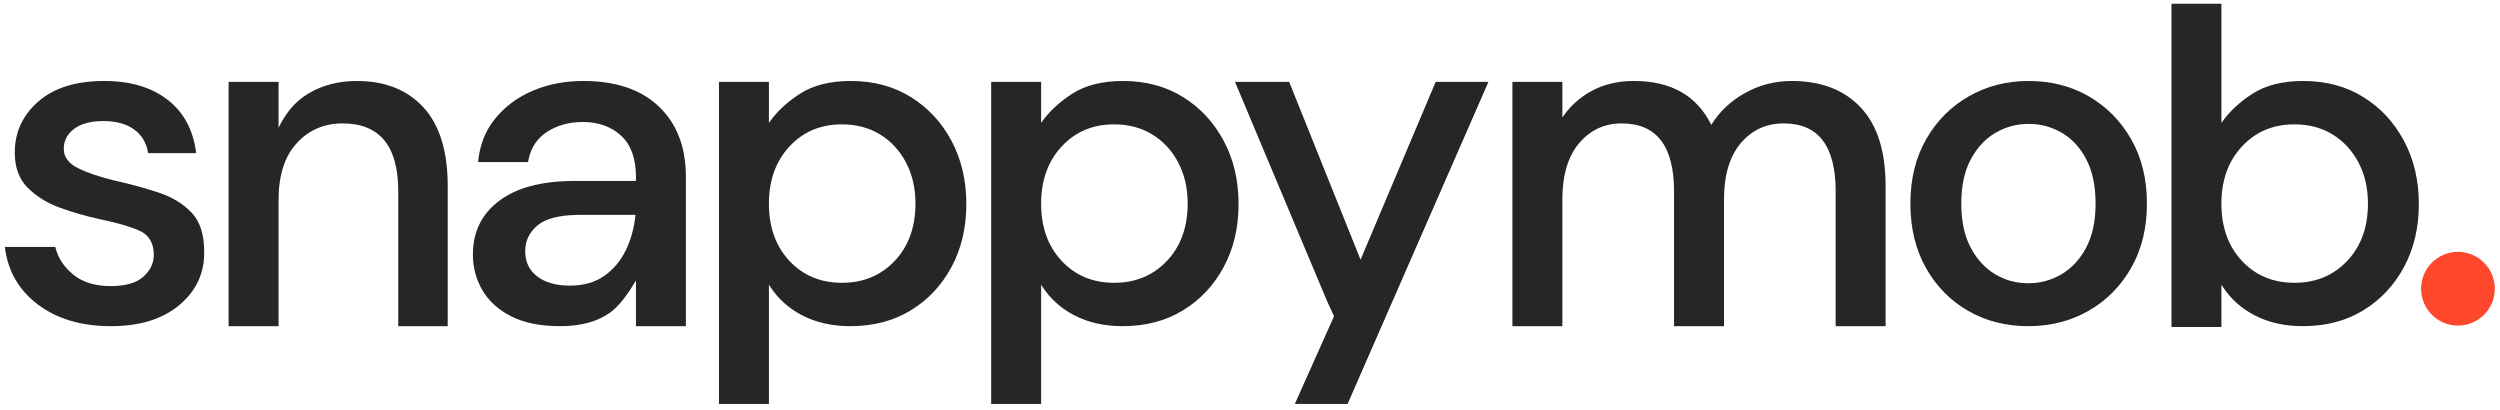
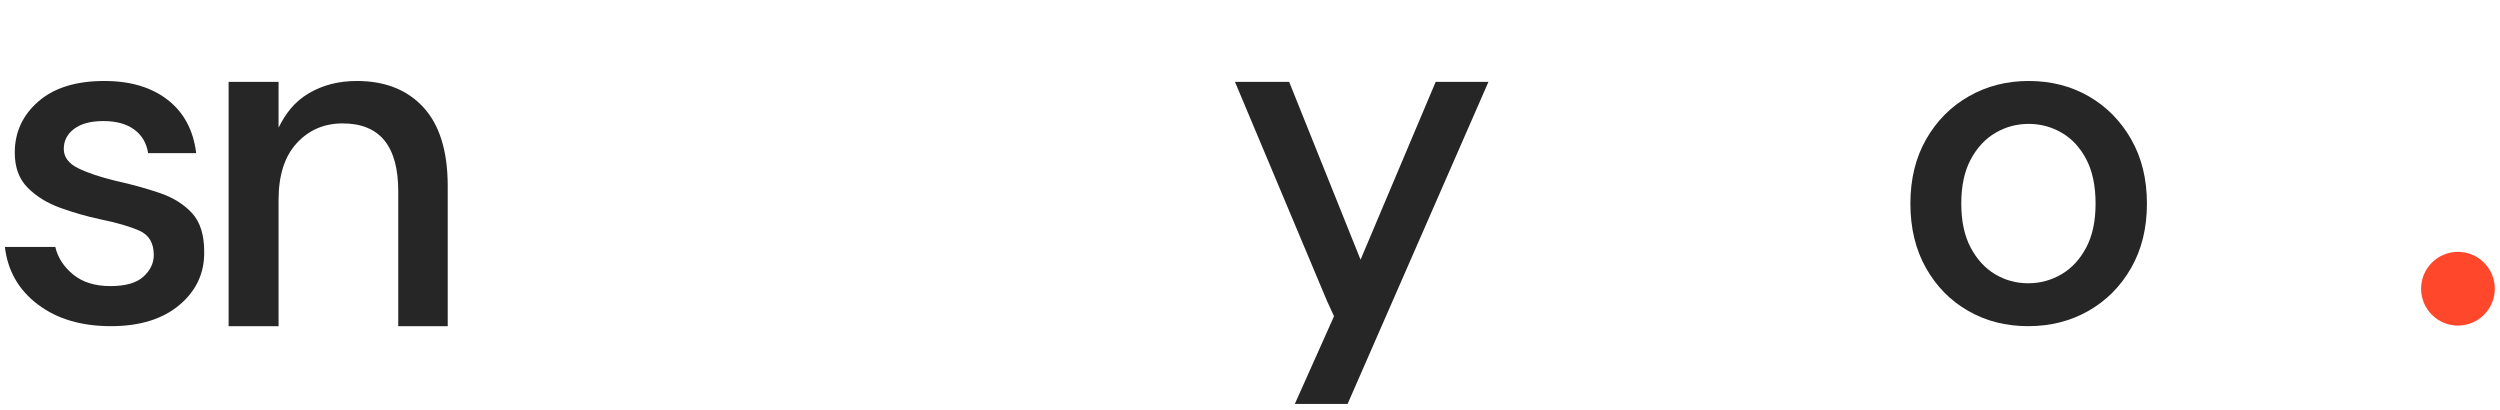
<svg xmlns="http://www.w3.org/2000/svg" width="366px" height="60px" viewBox="0 0 366 60" version="1.1">
  <title>Snappymob.</title>
  <g id="Main" stroke="none" stroke-width="1" fill="none" fill-rule="evenodd">
    <g id="logo_dark" fill-rule="nonzero">
      <path d="M16.236,47.751 C20.467,47.751 23.812,46.716 26.273,44.645 C28.733,42.574 29.941,39.974 29.895,36.845 C29.895,34.359 29.297,32.473 28.101,31.184 C26.905,29.895 25.33,28.917 23.376,28.25 C21.421,27.583 19.294,26.996 16.995,26.49 C14.695,25.938 12.844,25.316 11.441,24.626 C10.039,23.936 9.337,22.992 9.337,21.796 C9.337,20.599 9.843,19.621 10.855,18.862 C11.867,18.103 13.292,17.723 15.132,17.723 C17.018,17.723 18.524,18.137 19.65,18.966 C20.777,19.794 21.456,20.944 21.685,22.417 L21.685,22.417 L28.722,22.417 C28.308,19.058 26.917,16.457 24.548,14.617 C22.18,12.776 19.087,11.855 15.27,11.855 C11.131,11.855 7.912,12.856 5.612,14.858 C3.313,16.86 2.163,19.357 2.163,22.348 C2.163,24.511 2.795,26.225 4.06,27.491 C5.325,28.756 6.911,29.734 8.82,30.425 C10.728,31.115 12.649,31.667 14.58,32.081 C17.064,32.588 19.007,33.151 20.409,33.773 C21.812,34.394 22.513,35.579 22.513,37.328 C22.513,38.524 22.007,39.583 20.996,40.503 C19.984,41.424 18.374,41.884 16.167,41.884 C13.913,41.884 12.097,41.32 10.717,40.192 C9.337,39.065 8.464,37.719 8.096,36.154 L8.096,36.154 L0.714,36.154 C1.128,39.652 2.738,42.459 5.543,44.576 C8.349,46.693 11.913,47.751 16.236,47.751 Z" id="Path" fill="#262626" />
      <path d="M40.782,47.751 L40.782,29.251 C40.782,25.662 41.667,22.9 43.438,20.967 C45.208,19.035 47.45,18.068 50.164,18.068 C55.591,18.068 58.304,21.382 58.304,28.009 L58.304,47.751 L65.547,47.751 L65.547,27.249 C65.547,22.141 64.363,18.298 61.995,15.721 C59.626,13.144 56.372,11.855 52.233,11.855 C49.566,11.855 47.209,12.465 45.162,13.685 C43.116,14.904 41.84,16.573 40.782,18.689 L40.782,11.981 L33.47,11.981 L33.47,47.751 L40.782,47.751 Z" id="Path" fill="#262626" />
-       <path d="M85.375,11.855 C90.158,11.855 93.86,13.109 96.481,15.618 C99.028,18.054 100.337,21.348 100.41,25.5 L100.413,25.869 L100.413,47.751 L93.101,47.751 L93.101,41.055 C91.752,43.372 90.464,44.959 89.238,45.818 C87.398,47.107 84.984,47.751 81.994,47.751 C79.097,47.751 76.706,47.268 74.82,46.302 C72.935,45.335 71.532,44.058 70.612,42.47 C69.692,40.883 69.232,39.146 69.232,37.259 C69.232,33.945 70.52,31.322 73.095,29.389 C75.593,27.515 79.128,26.549 83.701,26.493 L84.133,26.49 L93.101,26.49 L93.101,25.869 C93.101,23.199 92.377,21.198 90.928,19.863 C89.479,18.528 87.605,17.861 85.306,17.861 C83.282,17.861 81.523,18.356 80.028,19.345 C78.599,20.292 77.706,21.67 77.349,23.479 L77.304,23.729 L69.991,23.729 C70.221,21.244 71.06,19.115 72.509,17.343 C73.958,15.572 75.797,14.214 78.028,13.271 C80.258,12.327 82.707,11.855 85.375,11.855 Z M93.032,31.46 L84.892,31.46 L84.573,31.462 C81.843,31.498 79.891,32.004 78.718,32.979 C77.499,33.991 76.89,35.257 76.89,36.775 C76.89,38.34 77.476,39.571 78.649,40.469 C79.821,41.366 81.42,41.815 83.443,41.815 C85.421,41.815 87.088,41.343 88.444,40.4 C89.801,39.456 90.859,38.202 91.618,36.637 C92.322,35.184 92.779,33.593 92.988,31.862 L93.032,31.46 Z" id="Shape" fill="#262626" />
-       <path d="M124.572,11.855 C127.883,11.855 130.803,12.638 133.333,14.202 C135.862,15.767 137.851,17.907 139.3,20.622 C140.749,23.338 141.473,26.421 141.473,29.872 C141.473,33.324 140.749,36.396 139.3,39.088 C137.851,41.78 135.862,43.897 133.333,45.439 C130.803,46.98 127.86,47.751 124.503,47.751 C121.835,47.751 119.478,47.222 117.432,46.164 C115.493,45.161 113.936,43.766 112.761,41.978 L112.569,41.677 L112.569,59.133 L105.256,59.133 L105.256,11.981 L112.569,11.981 L112.569,17.999 C113.672,16.388 115.19,14.962 117.122,13.719 C119.053,12.477 121.536,11.855 124.572,11.855 Z M123.261,18.206 C120.134,18.206 117.57,19.288 115.569,21.451 C113.569,23.614 112.569,26.398 112.569,29.803 C112.569,33.255 113.569,36.051 115.569,38.191 C117.57,40.331 120.134,41.401 123.261,41.401 C126.388,41.401 128.964,40.331 130.987,38.191 C133.011,36.051 134.023,33.255 134.023,29.803 C134.023,27.548 133.563,25.547 132.643,23.798 C131.723,22.049 130.458,20.68 128.849,19.69 C127.239,18.701 125.377,18.206 123.261,18.206 Z" id="Shape" fill="#262626" />
-       <path d="M164.424,11.855 C167.735,11.855 170.656,12.638 173.185,14.202 C175.715,15.767 177.704,17.907 179.152,20.622 C180.601,23.338 181.325,26.421 181.325,29.872 C181.325,33.324 180.601,36.396 179.152,39.088 C177.704,41.78 175.715,43.897 173.185,45.439 C170.656,46.98 167.712,47.751 164.355,47.751 C161.688,47.751 159.331,47.222 157.284,46.164 C155.345,45.161 153.788,43.766 152.613,41.978 L152.421,41.677 L152.421,59.133 L145.109,59.133 L145.109,11.981 L152.421,11.981 L152.421,17.999 C153.525,16.388 155.042,14.962 156.974,13.719 C158.905,12.477 161.389,11.855 164.424,11.855 Z M163.113,18.206 C159.986,18.206 157.422,19.288 155.422,21.451 C153.421,23.614 152.421,26.398 152.421,29.803 C152.421,33.255 153.421,36.051 155.422,38.191 C157.422,40.331 159.986,41.401 163.113,41.401 C166.241,41.401 168.816,40.331 170.84,38.191 C172.863,36.051 173.875,33.255 173.875,29.803 C173.875,27.548 173.415,25.547 172.495,23.798 C171.576,22.049 170.311,20.68 168.701,19.69 C167.092,18.701 165.229,18.206 163.113,18.206 Z" id="Shape" fill="#262626" />
      <polygon id="Path" fill="#262626" points="197.29 59.133 217.911 11.981 210.185 11.981 199.185 38.018 188.731 11.981 180.798 11.981 194.287 44.093 195.377 46.469 196.287 44.093 189.564 59.133" />
-       <path d="M228.729,47.751 L228.729,29.251 C228.729,25.662 229.546,22.9 231.178,20.967 C232.811,19.035 234.892,18.068 237.421,18.068 C242.526,18.068 245.079,21.382 245.079,28.009 L245.079,47.751 L252.391,47.751 L252.391,29.251 C252.391,25.662 253.207,22.9 254.84,20.967 C256.473,19.035 258.577,18.068 261.152,18.068 C266.211,18.068 268.74,21.382 268.74,28.009 L268.74,47.751 L276.053,47.751 L276.053,27.249 C276.053,22.141 274.834,18.298 272.396,15.721 C269.959,13.144 266.602,11.855 262.325,11.855 C259.887,11.855 257.622,12.431 255.53,13.581 C253.437,14.732 251.77,16.296 250.528,18.275 C248.413,13.995 244.642,11.855 239.215,11.855 C236.824,11.855 234.72,12.362 232.903,13.374 C231.086,14.387 229.626,15.767 228.522,17.516 L228.729,17.516 L228.729,11.981 L221.417,11.981 L221.417,47.751 L228.729,47.751 Z" id="Path" fill="#262626" />
      <path d="M296.996,11.855 C300.261,11.855 303.193,12.603 305.791,14.099 C308.39,15.595 310.459,17.689 312,20.381 C313.541,23.073 314.311,26.214 314.311,29.803 C314.311,33.393 313.541,36.534 312,39.226 C310.459,41.918 308.378,44.012 305.757,45.508 C303.135,47.004 300.192,47.751 296.927,47.751 C293.662,47.751 290.73,47.004 288.131,45.508 C285.533,44.012 283.475,41.918 281.957,39.226 C280.44,36.534 279.681,33.393 279.681,29.803 C279.681,26.214 280.451,23.073 281.992,20.381 C283.532,17.689 285.613,15.595 288.235,14.099 C290.856,12.603 293.777,11.855 296.996,11.855 Z M296.996,18.137 C295.248,18.137 293.627,18.574 292.132,19.449 C290.638,20.323 289.431,21.623 288.511,23.349 C287.591,25.075 287.131,27.226 287.131,29.803 C287.131,32.381 287.591,34.532 288.511,36.258 C289.431,37.984 290.626,39.284 292.098,40.158 C293.57,41.032 295.179,41.47 296.927,41.47 C298.674,41.47 300.296,41.032 301.79,40.158 C303.285,39.284 304.492,37.984 305.412,36.258 C306.332,34.532 306.792,32.381 306.792,29.803 C306.792,27.226 306.343,25.075 305.446,23.349 C304.55,21.623 303.354,20.323 301.859,19.449 C300.365,18.574 298.743,18.137 296.996,18.137 Z" id="Shape" fill="#262626" />
-       <path d="M325.214,0.55 L325.214,17.999 C326.318,16.388 327.835,14.962 329.767,13.719 C331.699,12.477 334.182,11.855 337.217,11.855 C340.529,11.855 343.449,12.638 345.978,14.202 C348.508,15.767 350.497,17.907 351.945,20.622 C353.394,23.338 354.118,26.421 354.118,29.872 C354.118,33.324 353.394,36.396 351.945,39.088 C350.497,41.78 348.508,43.897 345.978,45.439 C343.449,46.98 340.506,47.751 337.148,47.751 C334.481,47.751 332.124,47.222 330.077,46.164 C328.139,45.161 326.582,43.766 325.406,41.978 L325.214,41.677 L325.214,47.87 L317.902,47.87 L317.902,0.55 L325.214,0.55 Z M335.907,18.206 C332.779,18.206 330.215,19.288 328.215,21.451 C326.214,23.614 325.214,26.398 325.214,29.803 C325.214,33.255 326.214,36.051 328.215,38.191 C330.215,40.331 332.779,41.401 335.907,41.401 C339.034,41.401 341.609,40.331 343.633,38.191 C345.656,36.051 346.668,33.255 346.668,29.803 C346.668,27.548 346.208,25.547 345.288,23.798 C344.369,22.049 343.104,20.68 341.494,19.69 C339.885,18.701 338.022,18.206 335.907,18.206 Z" id="Shape" fill="#262626" />
      <ellipse id="Oval" fill="#FF472C" cx="359.843" cy="42.268" rx="5.396" ry="5.398" />
    </g>
  </g>
</svg>